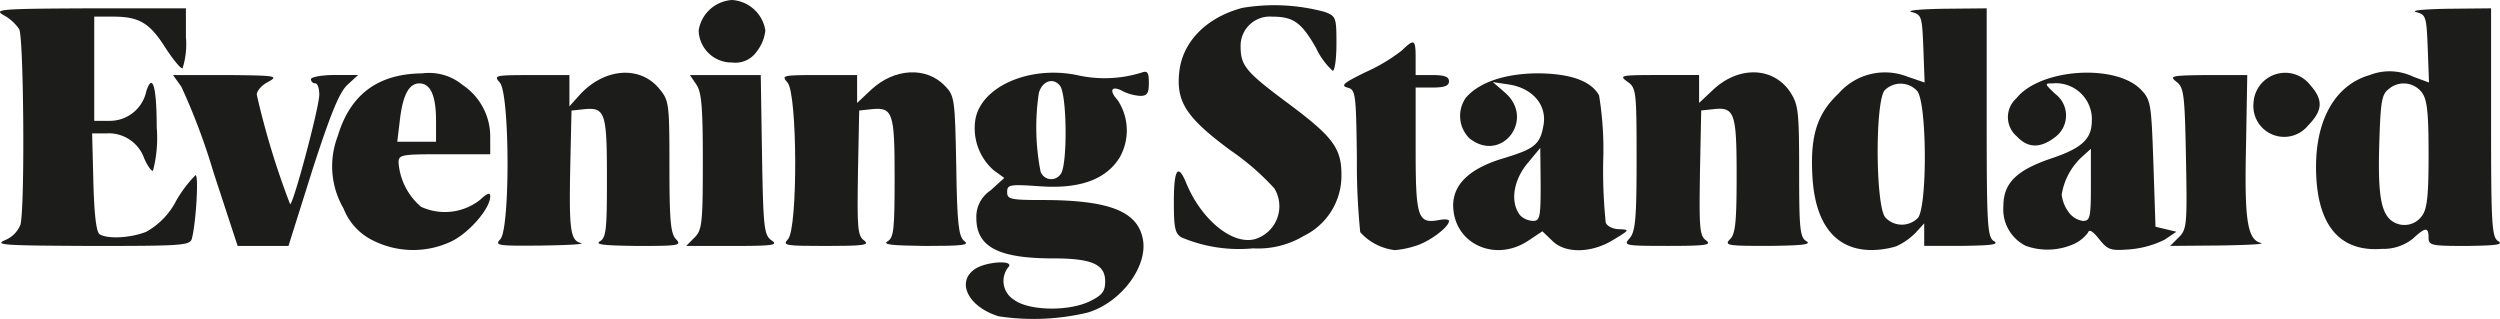
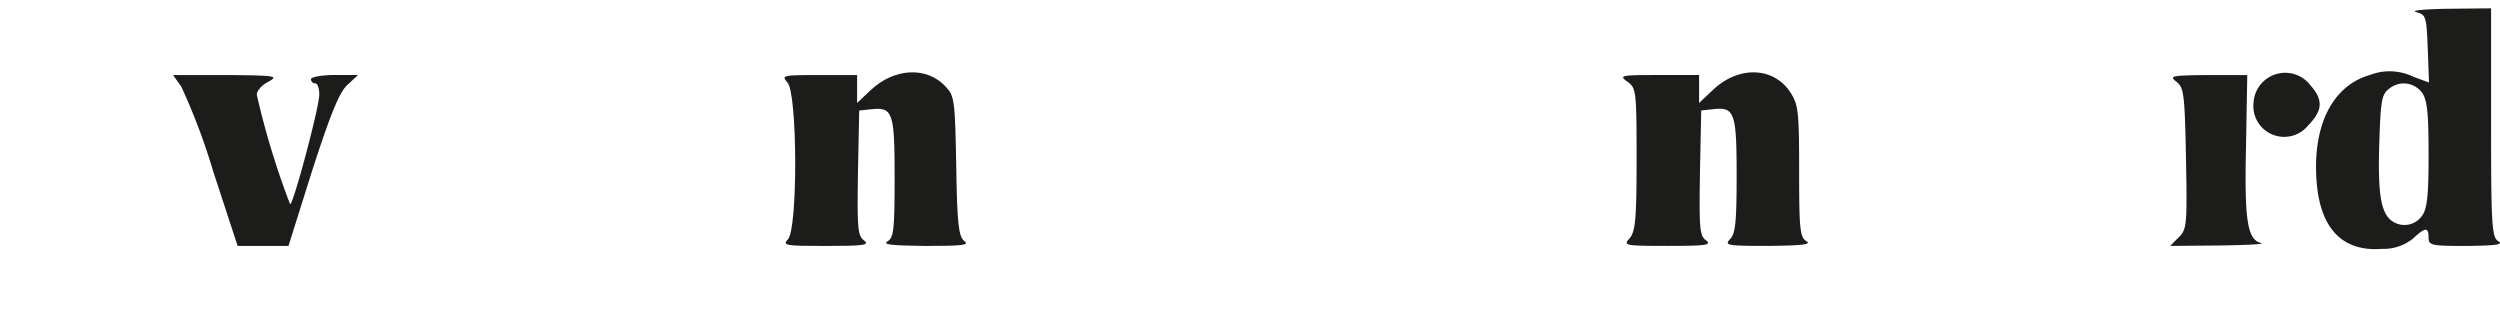
<svg xmlns="http://www.w3.org/2000/svg" width="200" height="25.533" viewBox="0 0 200 25.533">
  <g fill="#1c1d1a">
-     <path d="M120.253 12.669c-2.668.8-4 2.068-4 3.768.033 3.068 3.368 4.6 6.036 2.8l1.1-.734.767.734c1.034 1.067 3.168 1.034 4.936-.067 1.267-.767 1.3-.8.467-.834-.5 0-1-.233-1.1-.534a40 40 0 0 1-.2-5 26.7 26.7 0 0 0-.333-5.169c-.634-1.167-2.334-1.767-5-1.767-2.568.033-4.635.734-5.669 1.968a2.53 2.53 0 0 0 .3 3.235c2.568 2.034 5.3-1.534 2.835-3.668l-.967-.834 1.334.2c1.834.3 2.968 1.6 2.735 3.168-.271 1.634-.705 1.97-3.241 2.734m2.368 5a1.53 1.53 0 0 1-1-.434c-.834-1.034-.567-2.835.634-4.235l.967-1.167.031 2.936c0 2.638-.064 2.905-.63 2.905Zm-15.305-3.663c0-2.168-.667-3.068-4.4-5.836-3.268-2.434-3.668-2.935-3.668-4.469a2.34 2.34 0 0 1 2.534-2.368c1.7 0 2.334.467 3.5 2.5a5.8 5.8 0 0 0 1.334 1.834c.167 0 .3-.967.3-2.168 0-2.068-.033-2.2-.9-2.534A15.4 15.4 0 0 0 99.38.632c-2.868.767-4.769 2.7-5.036 5.1s.534 3.668 4.1 6.3a20 20 0 0 1 3.5 3.035 2.744 2.744 0 0 1-1.567 4.068c-1.8.467-4.269-1.567-5.469-4.469-.667-1.634-1-1.167-1 1.5 0 2.1.1 2.534.634 2.835a11.8 11.8 0 0 0 5.7.867 7.1 7.1 0 0 0 4.068-1 5.35 5.35 0 0 0 3.006-4.862m-52.424 5.67h3.735c3.3 0 3.668-.067 3.068-.467-.567-.434-.634-1-.734-6.836l-.1-6.369h-5.669l.5.734c.434.6.534 1.8.534 6.169 0 5-.067 5.5-.667 6.1ZM.268 1.201a3.54 3.54 0 0 1 1.267 1.134c.367.667.467 14.306.1 15.64a2.22 2.22 0 0 1-1.23 1.234c-.9.4-.067.434 6.87.467 7.237 0 7.9-.033 8.07-.567.333-1.234.567-5.1.3-5.1a10 10 0 0 0-1.54 2.031 5.96 5.96 0 0 1-2.4 2.5c-1.234.5-3.1.6-3.735.2-.267-.167-.434-1.6-.5-4.169l-.1-3.9h1.167a3 3 0 0 1 3 2c.233.534.534 1 .7 1a10.4 10.4 0 0 0 .3-3.5c0-3.235-.333-4.4-.834-2.868a2.98 2.98 0 0 1-2.864 2.364h-1.3V1.33h1.5c2.1 0 2.935.5 4.2 2.5.634.967 1.234 1.7 1.367 1.634a6.4 6.4 0 0 0 .267-2.5V.667H7.138C.105.7-.532.734.268 1.201m111.883 2.835a14 14 0 0 1-2.9 1.734c-1.7.834-2.034 1.067-1.467 1.234.667.167.7.434.767 5.636a55 55 0 0 0 .267 5.936 4.42 4.42 0 0 0 2.768 1.434 7.3 7.3 0 0 0 1.634-.333c1.067-.3 2.7-1.5 2.7-2 0-.133-.367-.167-.834-.067-1.667.3-1.834-.233-1.834-5.636v-4.97h1.334c.967 0 1.334-.133 1.334-.5s-.367-.5-1.334-.5h-1.335V4.67c0-1.535-.1-1.602-1.1-.634M47.989 19.309c-.434.267.4.333 3 .367 3.3 0 3.568-.033 3.1-.534-.434-.434-.534-1.434-.534-5.8 0-5.136-.033-5.3-.834-6.269-1.534-1.834-4.335-1.634-6.3.467l-.867.967v-2.5h-3.068c-2.935 0-3 .033-2.5.6.8.9.834 11.739.033 12.539-.467.5-.167.534 3.268.5 2.068-.033 3.5-.1 3.2-.2-.867-.2-.967-1.067-.867-6.1l.1-4.5.934-.1c1.767-.2 1.9.233 1.9 5.469.004 4.193-.065 4.794-.565 5.094m-12.439-6.97h3.668v-1.334a4.96 4.96 0 0 0-2.2-4.2 4.2 4.2 0 0 0-3.233-.936c-3.535.033-5.769 1.667-6.77 5.036a6.7 6.7 0 0 0 .467 5.769 4.75 4.75 0 0 0 2.368 2.568 7.14 7.14 0 0 0 6.269.067c1.434-.7 3.1-2.634 3.1-3.6 0-.333-.233-.267-.8.267a4.55 4.55 0 0 1-4.735.567 5.15 5.15 0 0 1-1.8-3.535c.001-.639.201-.669 3.666-.669m-3.768-1 .2-1.667c.233-2.068.734-3 1.567-3 .9 0 1.334 1 1.334 2.968v1.7h-3.098Zm28.746-7.204a3.3 3.3 0 0 0 .7-1.7A2.885 2.885 0 0 0 58.561 0a2.885 2.885 0 0 0-2.668 2.434A2.635 2.635 0 0 0 58.561 5a2.07 2.07 0 0 0 1.967-.865" />
    <path d="M21.478 6.537c.834-.467.6-.5-3.368-.534h-4.269l.667.934a51 51 0 0 1 2.568 6.836l1.934 5.9h4.068l1.9-6.036c1.467-4.535 2.168-6.236 2.8-6.836l.867-.8h-1.9c-1.034 0-1.868.167-1.868.333a.334.334 0 0 0 .333.333c.2 0 .333.4.333.9 0 1-2.068 8.771-2.334 8.771a64 64 0 0 1-2.668-8.768c0-.3.4-.767.937-1.033m158.303-.534h-3.169c-2.9.033-3.1.067-2.5.534s.667.967.767 6.136c.1 5.3.067 5.669-.567 6.3l-.7.7 3.935-.033c2.134-.033 3.668-.1 3.335-.2-1.1-.267-1.334-1.834-1.2-7.737Zm9.802 0c-2.7.767-4.3 3.468-4.3 7.337 0 4.569 1.8 6.836 5.269 6.57a3.77 3.77 0 0 0 2.5-.834c.967-.9 1.234-.934 1.234-.067 0 .634.233.667 3.1.667 2.234-.033 2.9-.1 2.5-.367-.534-.3-.6-1.134-.6-9.471V.667l-3.4.033c-1.934.033-3.068.133-2.6.267.8.2.834.367.934 2.935l.1 2.7-1.267-.467a4.34 4.34 0 0 0-3.47-.132m4.169 1.4c.433.567.534 1.7.534 4.936s-.1 4.369-.534 4.936a1.717 1.717 0 0 1-2.6.233c-.734-.767-.934-2.334-.8-6.336.1-3.068.2-3.635.734-4.035a1.82 1.82 0 0 1 2.667.266Zm-57.824-1.401h-3.235c-3.035 0-3.2.033-2.5.534s.734.7.734 6.2c0 4.835-.1 5.8-.567 6.336-.5.567-.4.6 3.068.6 3 0 3.535-.067 3.068-.434-.534-.367-.567-1-.5-5.4l.1-5 .934-.1c1.734-.2 1.9.233 1.9 5.3 0 3.735-.1 4.7-.534 5.1-.467.5-.2.534 3.1.534 2.6-.033 3.435-.1 3.035-.367-.534-.3-.6-.934-.6-5.6 0-4.9-.067-5.336-.734-6.369-1.367-2-4.1-2.068-6.136-.167l-1.134 1.067zm44.353 2.235a2.466 2.466 0 0 0 4.369 1.8c1.167-1.2 1.234-2.034.167-3.235a2.537 2.537 0 0 0-4.536 1.435" />
-     <path d="M164.107 12.673c-2.768.934-3.835 1.968-3.835 3.8a3.26 3.26 0 0 0 1.8 3.2 5.18 5.18 0 0 0 3.868-.167 2.9 2.9 0 0 0 1.1-.9c.1-.3.4-.1.9.534.7.867.9.934 2.534.8a7.7 7.7 0 0 0 2.7-.767l.934-.634-.834-.2-.834-.2-.167-5.036c-.167-4.735-.2-5.1-.967-5.9-2-2.134-8.1-1.734-10 .667a2.015 2.015 0 0 0 .033 3.035c.9.967 1.9.967 3.068.067a2.154 2.154 0 0 0 0-3.468c-.834-.8-.867-.834-.2-.834a2.882 2.882 0 0 1 3.135 3.1c-.034 1.369-.834 2.102-3.235 2.903m3.165 2.1c0 2.635-.067 2.9-.634 2.9a1.68 1.68 0 0 1-1.167-.734 2.84 2.84 0 0 1-.534-1.367 5.2 5.2 0 0 1 1.634-3.035l.7-.634Zm-20.173-7.306c-1.767 1.667-2.3 3.435-2.1 6.736.233 3.768 1.867 5.769 4.669 5.8a7 7 0 0 0 2.034-.3 5.3 5.3 0 0 0 1.534-1.067l.7-.767v1.8h3.1c2.234-.033 2.9-.1 2.5-.367-.534-.3-.6-1.134-.6-9.471V.667l-3.4.033c-1.934.033-3.068.133-2.6.267.8.2.834.367.934 2.935l.1 2.7-1.367-.467a4.92 4.92 0 0 0-5.504 1.332m6.3 10a1.8 1.8 0 0 1-2.568-.067c-.8-.9-.834-9.438-.033-10.2a1.8 1.8 0 0 1 2.568.067c.803.9.837 9.44.036 10.207ZM89.841 7.304a3.7 3.7 0 0 0 1.367.367c.567 0 .7-.2.7-1.034s-.1-1-.567-.834a9.94 9.94 0 0 1-5.2.2c-3.768-.767-7.6.9-8.1 3.5a4.47 4.47 0 0 0 1.434 4.1l.867.634-1.1 1a2.52 2.52 0 0 0-1.134 2.2c0 2.3 1.734 3.235 6.136 3.235 3.1 0 4.169.467 4.169 1.834 0 .8-.233 1.1-1.167 1.567-1.7.867-4.969.8-6.136-.1a1.76 1.76 0 0 1-.467-2.568c.634-.634-1.767-.5-2.668.133-1.5 1.034-.5 3.035 1.934 3.768a18.6 18.6 0 0 0 7.1-.3c2.7-.8 4.9-3.768 4.4-5.969-.467-2.168-2.768-3.035-8.037-3.035-2.534 0-2.8-.067-2.8-.634 0-.6.2-.634 2.6-.467 3.2.233 5.3-.534 6.4-2.3a4.38 4.38 0 0 0-.167-4.6c-.731-.797-.464-1.198.436-.697m-5 6.636a.9.9 0 0 1-1.6-.233 18.5 18.5 0 0 1-.133-6.269c.267-.967 1.167-1.267 1.7-.567.565.766.598 6.502.031 7.069Z" />
    <path d="M70.999 19.309c-.434.267.4.333 3.035.367 3 0 3.568-.067 3.1-.4-.434-.367-.567-1.3-.634-6-.1-5.269-.133-5.6-.867-6.369-1.5-1.6-4.068-1.467-5.936.267l-1.129 1.063V6.003H65.5c-2.935 0-3 .033-2.5.6.8.9.834 11.739.033 12.539-.467.5-.2.534 3.068.534 2.968 0 3.5-.067 3.035-.434-.534-.367-.567-1-.5-5.4l.1-5 .934-.1c1.767-.2 1.9.233 1.9 5.469-.002 4.197-.071 4.798-.571 5.098" />
  </g>
</svg>